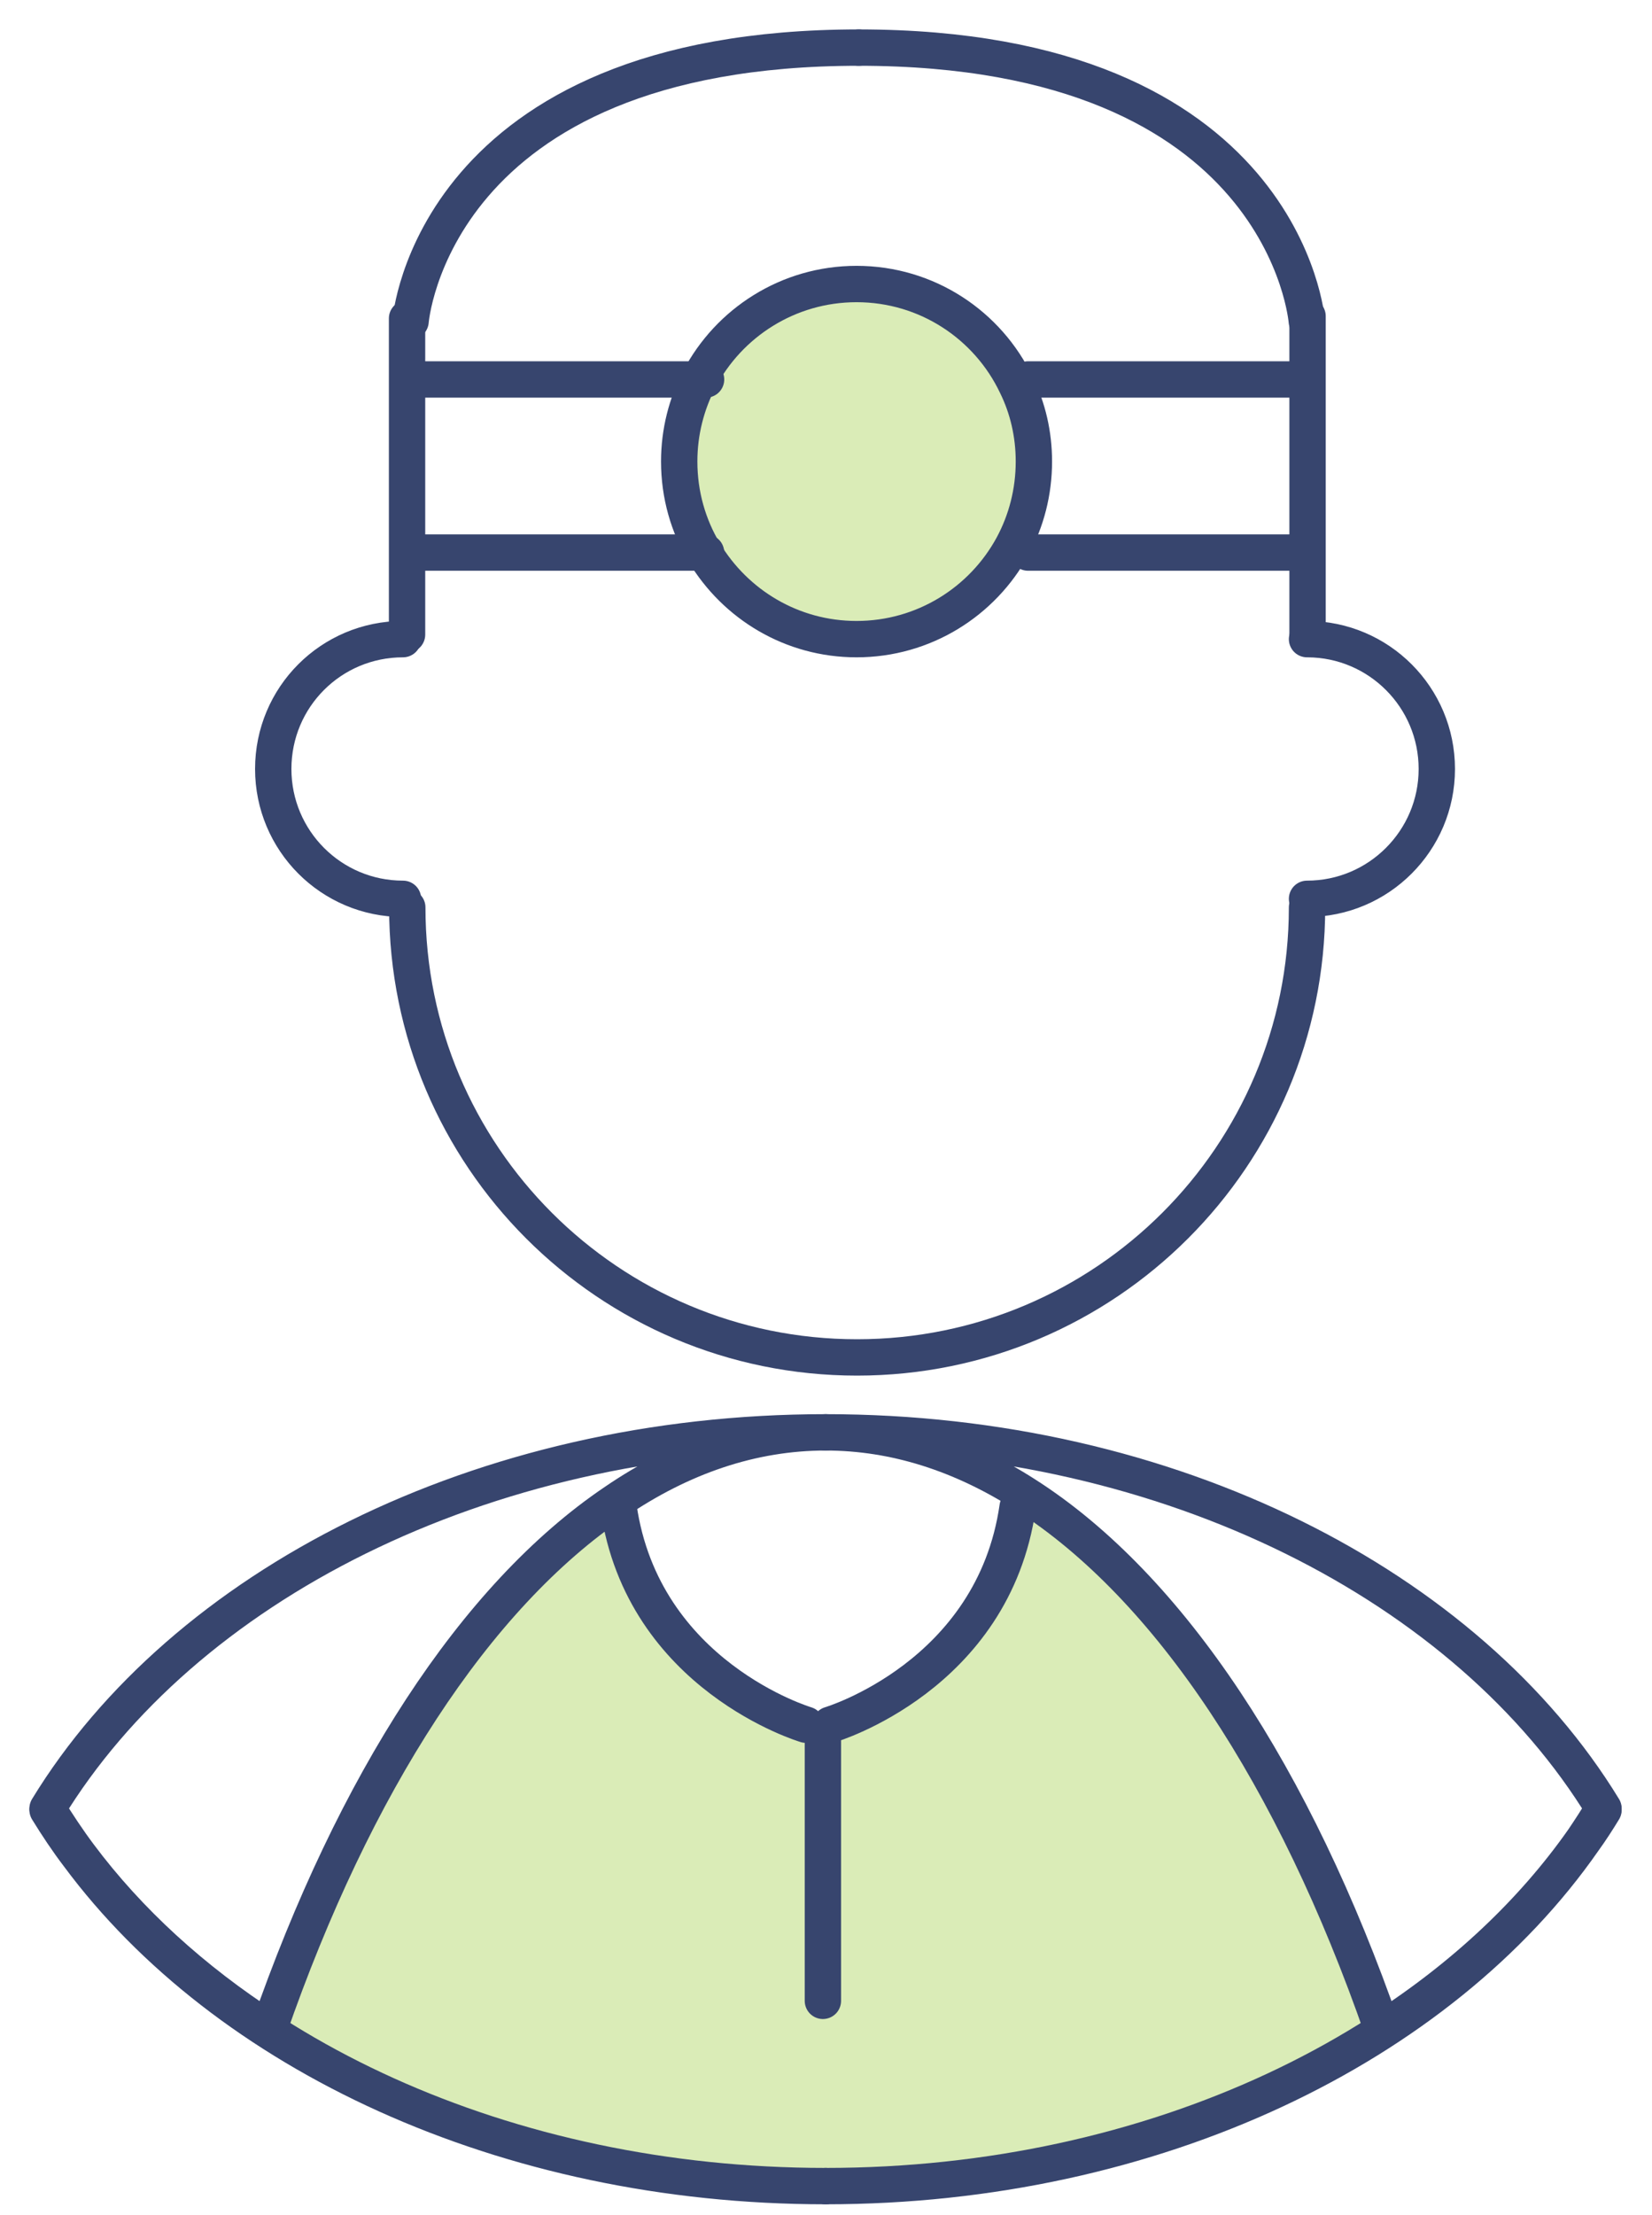
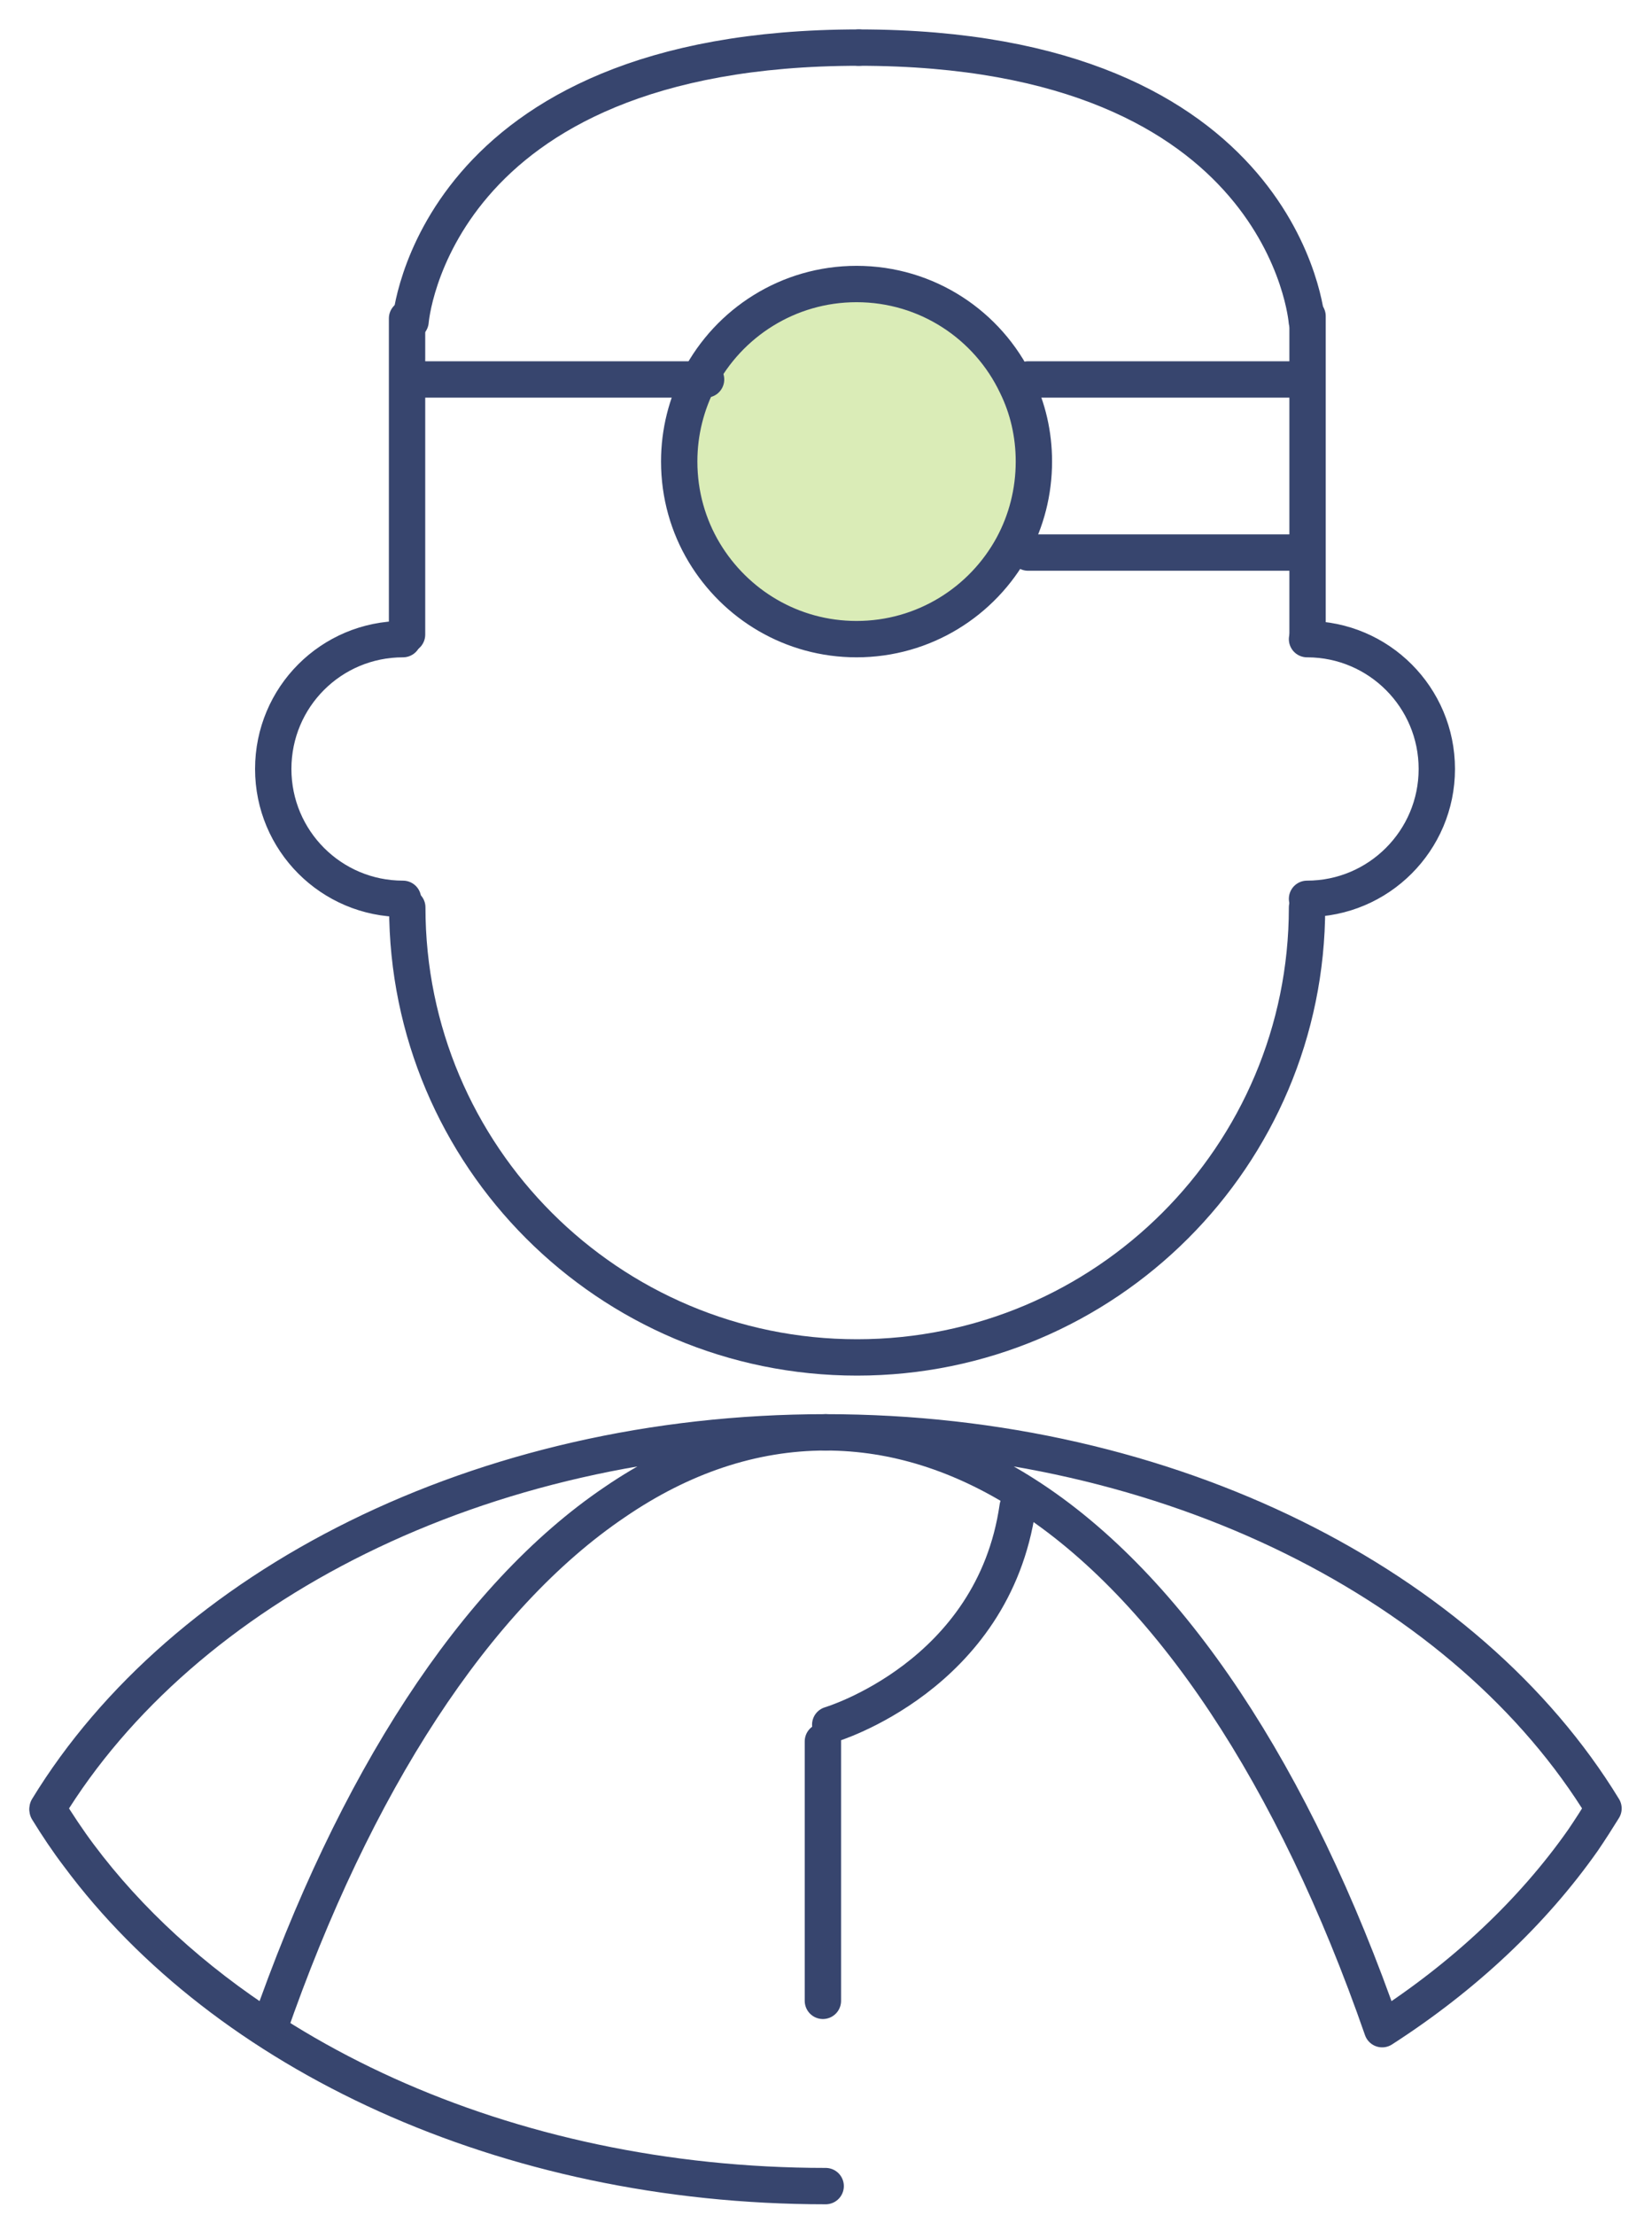
<svg xmlns="http://www.w3.org/2000/svg" width="50px" height="67px" viewBox="0 0 50 67">
  <title>DE002CCC-80F8-4E5A-8EC7-CBB662E89610</title>
  <g id="Base-Pages" stroke="none" stroke-width="1" fill="none" fill-rule="evenodd">
    <g id="About-charity" transform="translate(-1079, -579)">
      <g id="Chartiy-Banner" transform="translate(0, 123)">
        <g id="Group-22" transform="translate(1, 440)">
          <g id="acico-dental-professionals" transform="translate(1079, 17)">
            <g id="Group-5" transform="translate(0.881, 7.414)" fill="#DAECB7">
              <path d="M19.281,3.064 C20.177,1.349 21.976,0.177 24.043,0.177 C26.179,0.177 28.024,1.426 28.881,3.232 C29.226,3.929 29.41,4.718 29.41,5.544 C29.41,6.471 29.18,7.343 28.768,8.109 C27.856,9.786 26.08,10.919 24.043,10.919 C22.084,10.919 20.376,9.87 19.434,8.3 C18.952,7.497 18.676,6.555 18.676,5.544 C18.676,4.649 18.898,3.807 19.281,3.064" id="Fill-1" />
-               <path d="M6.258,52.966 C8.839,45.539 12.49,39.881 16.732,37.018 L16.839,37.171 C17.574,42.293 22.512,43.755 22.512,43.755 L23.024,44.26 L23.247,43.755 C23.247,43.755 28.185,42.293 28.92,37.171 L29.149,36.796 C33.529,39.59 37.303,45.348 39.952,52.966 C42.425,51.373 44.5,49.428 46.032,47.246 L46.046,47.254 C41.721,53.47 33.077,57.712 23.109,57.712 C13.386,57.712 4.926,53.685 0.501,47.721 L0.516,47.705 C2.009,49.704 3.962,51.488 6.258,52.966" id="Fill-3" />
            </g>
            <path d="M38.559,26.448 C38.559,33.966 32.458,40.06 24.939,40.06 C17.422,40.06 11.327,33.966 11.327,26.448" id="Stroke-6" stroke="#37456E" stroke-width="1.1" stroke-linecap="round" stroke-linejoin="round" />
            <polyline id="Stroke-8" stroke="#37456E" stroke-width="1.1" stroke-linecap="round" stroke-linejoin="round" points="11.32 18.195 11.32 15.715 11.32 10.477 11.32 8.717 11.32 8.632" />
            <polyline id="Stroke-10" stroke="#37456E" stroke-width="1.1" stroke-linecap="round" stroke-linejoin="round" points="38.575 18.287 38.575 15.715 38.575 10.477 38.575 8.717 38.575 8.564" />
-             <polyline id="Stroke-12" stroke="#37456E" stroke-width="1.1" stroke-linecap="round" stroke-linejoin="round" points="11.358 15.714 20.315 15.714 20.37 15.714" />
            <polyline id="Stroke-14" stroke="#37456E" stroke-width="1.1" stroke-linecap="round" stroke-linejoin="round" points="11.358 10.478 20.162 10.478 20.37 10.478" />
            <line x1="38.323" y1="15.714" x2="30.115" y2="15.714" id="Stroke-16" stroke="#37456E" stroke-width="1.1" stroke-linecap="round" stroke-linejoin="round" />
            <line x1="38.323" y1="10.478" x2="30.115" y2="10.478" id="Stroke-18" stroke="#37456E" stroke-width="1.1" stroke-linecap="round" stroke-linejoin="round" />
            <path d="M38.559,18.333 L38.575,18.333 C40.734,18.341 42.487,20.094 42.487,22.261 C42.487,24.427 40.726,26.188 38.559,26.188" id="Stroke-20" stroke="#37456E" stroke-width="1.1" stroke-linecap="round" stroke-linejoin="round" />
            <path d="M11.197,26.188 C9.022,26.188 7.27,24.426 7.27,22.26 C7.27,20.086 9.022,18.333 11.197,18.333" id="Stroke-22" stroke="#37456E" stroke-width="1.1" stroke-linecap="round" stroke-linejoin="round" />
            <path d="M29.763,10.646 C30.107,11.343 30.292,12.132 30.292,12.958 C30.292,13.884 30.062,14.757 29.648,15.523 C28.737,17.199 26.96,18.333 24.925,18.333 C22.964,18.333 21.258,17.283 20.315,15.714 C19.833,14.911 19.557,13.969 19.557,12.958 C19.557,12.062 19.779,11.22 20.162,10.478 C21.058,8.762 22.857,7.591 24.925,7.591 C27.061,7.591 28.905,8.839 29.763,10.646 Z" id="Stroke-24" stroke="#37456E" stroke-width="1.1" stroke-linecap="round" stroke-linejoin="round" />
            <path d="M11.427,8.717 C11.427,8.717 12.063,0.44 24.993,0.44" id="Stroke-26" stroke="#37456E" stroke-width="1.1" stroke-linecap="round" stroke-linejoin="round" />
            <path d="M38.552,8.717 C38.552,8.717 37.916,0.44 24.993,0.44" id="Stroke-28" stroke="#37456E" stroke-width="1.1" stroke-linecap="round" stroke-linejoin="round" />
            <path d="M23.99,42.326 C13.532,42.326 4.536,46.996 0.44,53.703 C0.739,54.185 1.053,54.661 1.397,55.12 C2.89,57.118 4.843,58.901 7.139,60.379 C9.72,52.953 13.371,47.295 17.613,44.432 C19.619,43.061 21.763,42.326 23.99,42.326 Z" id="Stroke-30" stroke="#37456E" stroke-width="1.1" stroke-linecap="round" stroke-linejoin="round" />
            <path d="M23.99,42.326 C26.088,42.326 28.117,42.985 30.03,44.21 C34.41,47.004 38.184,52.761 40.833,60.379 C43.307,58.787 45.381,56.842 46.913,54.661 C47.127,54.346 47.333,54.025 47.532,53.703 C43.436,46.996 34.44,42.326 23.99,42.326 Z" id="Stroke-32" stroke="#37456E" stroke-width="1.1" stroke-linecap="round" stroke-linejoin="round" />
            <path d="M23.99,65.126 C14.267,65.126 5.807,61.098 1.382,55.135 C1.037,54.683 0.732,54.223 0.44,53.749" id="Stroke-34" stroke="#37456E" stroke-width="1.1" stroke-linecap="round" stroke-linejoin="round" />
-             <path d="M47.532,53.749 C47.341,54.063 47.143,54.369 46.927,54.667 C42.601,60.884 33.959,65.126 23.99,65.126" id="Stroke-36" stroke="#37456E" stroke-width="1.1" stroke-linecap="round" stroke-linejoin="round" />
            <line x1="23.906" y1="51.674" x2="23.906" y2="59.522" id="Stroke-38" stroke="#37456E" stroke-width="1.1" stroke-linecap="round" stroke-linejoin="round" />
-             <path d="M23.393,51.169 C23.393,51.169 18.455,49.706 17.721,44.585" id="Stroke-40" stroke="#37456E" stroke-width="1.1" stroke-linecap="round" stroke-linejoin="round" />
            <path d="M24.128,51.169 C24.128,51.169 29.065,49.706 29.8,44.585" id="Stroke-42" stroke="#37456E" stroke-width="1.1" stroke-linecap="round" stroke-linejoin="round" />
          </g>
        </g>
      </g>
    </g>
  </g>
</svg>